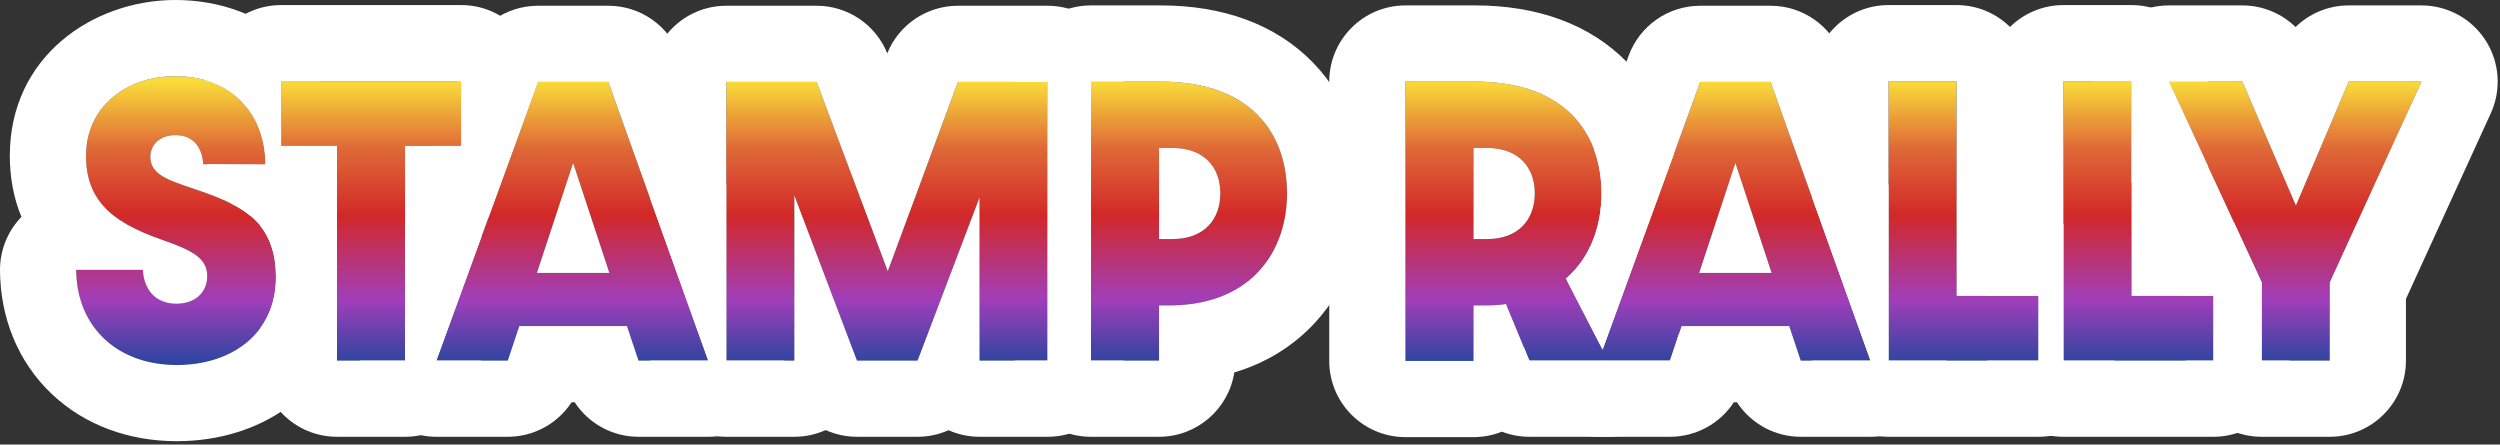
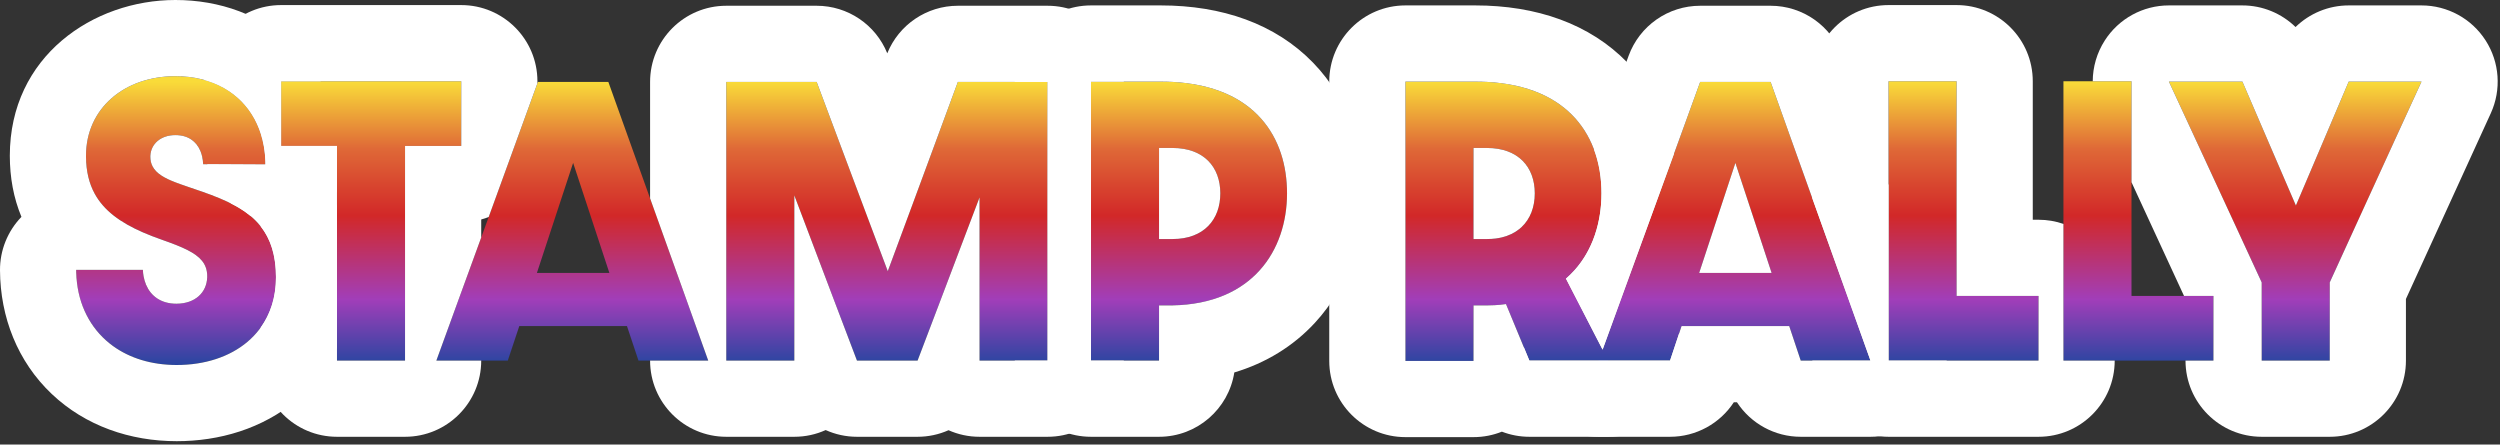
<svg xmlns="http://www.w3.org/2000/svg" width="523" height="93" viewBox="0 0 523 93" fill="none">
  <rect x="0" y="0" width="523" height="93" fill="#333333" stroke="none" />
  <path d="M473.146 75.438V59.075L453.737 17.071H469.108L480.3 42.996L491.35 17.071H506.579L487.383 59.075V75.438H473.146Z" fill="url(#paint0_linear_359_4083)" />
  <path d="M431.672 75.438V17H445.91V61.908H463.051V75.438H431.672Z" fill="url(#paint1_linear_359_4083)" />
  <path d="M395.08 75.438V17H409.317V61.908H426.459V75.438H395.08Z" fill="url(#paint2_linear_359_4083)" />
  <path d="M376.714 75.438L374.306 68.213H351.781L349.373 75.438H334.427L355.677 17.142H370.41L391.306 75.438H376.714ZM355.464 57.092H370.623L363.043 34.071L355.464 57.092Z" fill="url(#paint3_linear_359_4083)" />
  <path d="M336.447 75.438H319.943L315.055 63.608C313.709 63.821 312.222 63.892 310.663 63.892H308.255V75.508H294.018V17.071H308.609C327.876 17.071 335.03 28.333 335.03 40.446C335.03 47.317 332.693 53.904 327.593 58.296L336.447 75.438ZM308.255 50.008H311.088C317.676 50.008 321.076 45.9 321.076 40.446C321.076 34.921 317.605 30.954 311.088 30.954H308.255V50.008Z" fill="url(#paint4_linear_359_4083)" />
  <path d="M228.234 75.438V17.071H242.826C262.092 17.071 269.246 28.333 269.246 40.446C269.246 52.558 261.809 63.892 244.596 63.892H242.471V75.438H228.234ZM242.471 50.008H245.305C251.892 50.008 255.292 45.9 255.292 40.446C255.292 34.921 251.821 30.954 245.305 30.954H242.471V50.008Z" fill="url(#paint5_linear_359_4083)" />
  <path d="M151.936 75.438V17.142H170.848L185.723 56.738L200.386 17.142H219.157V75.438H204.919V41.296L191.957 75.438H179.277L166.173 40.871V75.438H151.936Z" fill="url(#paint6_linear_359_4083)" />
  <path d="M133.571 75.438L131.162 68.213H108.637L106.229 75.438H91.283L112.533 17.142H127.266L148.162 75.438H133.571ZM112.321 57.092H127.479L119.9 34.071L112.321 57.092Z" fill="url(#paint7_linear_359_4083)" />
  <path d="M70.496 75.438V30.529H58.808V17H96.492V30.529H84.733V75.438H70.496Z" fill="url(#paint8_linear_359_4083)" />
  <path d="M36.975 76.358C24.438 76.358 16.008 68.283 15.938 56.454H29.892C30.033 60.279 32.3 63.538 36.904 63.538C40.871 63.538 43.35 61.129 43.35 57.8C43.35 53.904 40.092 52.346 33.858 50.15C23.729 46.608 17.992 42.146 17.992 32.583C17.992 22.596 26.137 15.938 36.692 15.938C48.025 15.938 55.462 23.304 55.533 34.425L42.5 34.354C42.358 30.954 40.517 28.262 36.692 28.262C33.504 28.262 31.45 30.246 31.45 32.796C31.45 36.408 35.062 37.612 39.383 39.1C49.3 42.429 57.729 45.404 57.729 58.013C57.729 69.558 48.733 76.358 36.975 76.358Z" fill="url(#paint9_linear_359_4083)" />
  <path fill-rule="evenodd" clip-rule="evenodd" d="M473.146 91.375C464.344 91.375 457.208 84.24 457.208 75.438H463.051V61.908H456.898L445.91 38.127V17H437.8C437.813 14.026 438.659 11.068 440.311 8.484C443.24 3.904 448.301 1.133 453.737 1.133H469.108C473.343 1.133 477.308 2.81 480.229 5.654C483.15 2.81 487.114 1.133 491.35 1.133H506.579C512.004 1.133 517.056 3.892 519.988 8.456C522.92 13.02 523.329 18.762 521.075 23.695L503.321 62.544V75.438C503.321 84.24 496.185 91.375 487.383 91.375H473.146ZM487.383 59.075L506.579 17.071H491.35L480.3 42.996L469.108 17.071H453.737L473.146 59.075V75.438H487.383V59.075Z" fill="white" />
-   <path fill-rule="evenodd" clip-rule="evenodd" d="M431.672 91.375C422.87 91.375 415.735 84.24 415.735 75.438H426.459V61.908H415.735V17C415.735 8.198 422.87 1.062 431.672 1.062H445.91C454.712 1.062 461.847 8.198 461.847 17V17.071H453.737L461.847 34.623V45.971H463.051C464.546 45.971 465.992 46.176 467.363 46.561L473.146 59.075V75.438H478.989C478.989 84.24 471.853 91.375 463.051 91.375H431.672ZM445.91 17H431.672V75.438H463.051V61.908H445.91V17Z" fill="white" />
  <path fill-rule="evenodd" clip-rule="evenodd" d="M395.08 91.375C386.278 91.375 379.142 84.24 379.142 75.438H391.306L379.142 41.502V17C379.142 8.198 386.278 1.062 395.08 1.062H409.317C418.119 1.062 425.255 8.198 425.255 17V45.971H426.459C428.285 45.971 430.039 46.278 431.672 46.843V75.438H442.396C442.396 84.24 435.261 91.375 426.459 91.375H395.08ZM409.317 17H395.08V75.438H426.459V61.908H409.317V17Z" fill="white" />
  <path fill-rule="evenodd" clip-rule="evenodd" d="M363.368 84.15H362.719C359.826 88.583 354.844 91.375 349.373 91.375H334.427C329.226 91.375 324.352 88.837 321.369 84.576C318.903 81.051 317.987 76.715 318.752 72.556L319.943 75.438H349.373L351.781 68.213H374.306L376.714 75.438H391.306L370.41 17.142H355.677L335.262 73.145L327.593 58.296C332.693 53.904 335.03 47.317 335.03 40.446C335.03 37.317 334.553 34.245 333.513 31.41L340.703 11.684C342.997 5.391 348.98 1.204 355.677 1.204H370.41C377.139 1.204 383.143 5.43 385.413 11.764L395.08 38.732V75.438H407.244C407.243 78.679 406.254 81.889 404.339 84.611C401.354 88.852 396.492 91.375 391.306 91.375H376.714C371.243 91.375 366.261 88.583 363.368 84.15ZM363.043 34.071L355.464 57.092H370.623L363.043 34.071Z" fill="white" />
  <path fill-rule="evenodd" clip-rule="evenodd" d="M350.059 83.727C347.166 88.477 342.008 91.375 336.447 91.375H319.943C317.938 91.375 315.994 90.999 314.194 90.303C312.358 91.04 310.354 91.446 308.255 91.446H294.018C285.216 91.446 278.08 84.31 278.08 75.508V17.071C278.08 8.269 285.216 1.133 294.018 1.133H308.609C321.397 1.133 332.569 4.954 340.488 13.123C345.964 18.772 348.924 25.513 350.196 32.176L335.263 73.145L327.593 58.296C328.222 57.754 328.81 57.178 329.356 56.573C333.234 52.273 335.03 46.468 335.03 40.446C335.03 28.868 328.493 18.066 311.088 17.136C310.716 17.116 310.338 17.1 309.955 17.09C309.513 17.077 309.065 17.071 308.609 17.071H294.018V75.508H308.255V63.892H310.663C310.806 63.892 310.947 63.891 311.088 63.89C311.62 63.885 312.142 63.871 312.652 63.846C313.49 63.803 314.295 63.728 315.055 63.608L319.943 75.438H349.373L351.299 69.657C353.089 74.254 352.657 79.46 350.059 83.727ZM317.844 47.915C318.004 47.786 318.159 47.652 318.307 47.513C320.143 45.791 321.076 43.303 321.076 40.446C321.076 34.921 317.605 30.954 311.088 30.954H308.255V50.008H311.088C311.718 50.008 312.319 49.971 312.89 49.898C313.344 49.84 313.779 49.76 314.196 49.66C315.635 49.311 316.852 48.713 317.844 47.915Z" fill="white" />
  <path fill-rule="evenodd" clip-rule="evenodd" d="M228.234 91.375C219.432 91.375 212.296 84.24 212.296 75.438H219.157V17.142H212.296V17.071C212.296 8.269 219.432 1.133 228.234 1.133H242.826C255.614 1.133 266.785 4.954 274.705 13.123C282.48 21.145 285.184 31.37 285.184 40.446C285.184 49.636 282.355 59.644 275.09 67.518C270.527 72.463 264.786 75.948 258.217 77.919C257.025 85.543 250.429 91.375 242.471 91.375H228.234ZM228.234 17.071V75.438H242.471V63.892H244.596C244.834 63.892 245.07 63.889 245.305 63.885C262.013 63.578 269.246 52.391 269.246 40.446C269.246 28.868 262.709 18.066 245.305 17.136C244.932 17.116 244.554 17.1 244.171 17.09C243.729 17.077 243.281 17.071 242.826 17.071H228.234ZM242.471 30.954V50.008H245.305C251.892 50.008 255.292 45.9 255.292 40.446C255.292 34.921 251.821 30.954 245.305 30.954H242.471Z" fill="white" />
  <path fill-rule="evenodd" clip-rule="evenodd" d="M151.936 91.375C143.134 91.375 135.998 84.24 135.998 75.438H148.162L135.998 41.502V17.142C135.998 8.34 143.134 1.204 151.936 1.204H170.848C177.35 1.204 183.185 5.151 185.617 11.151C188.048 5.154 193.882 1.204 200.386 1.204H219.157C227.935 1.204 235.056 8.301 235.094 17.071H228.234V75.438H235.094C235.094 84.24 227.959 91.375 219.157 91.375H204.919C202.61 91.375 200.415 90.884 198.434 90C196.435 90.89 194.237 91.375 191.957 91.375H179.277C176.97 91.375 174.747 90.878 172.73 89.968C170.73 90.872 168.51 91.375 166.173 91.375H151.936ZM166.173 75.438V40.871L179.277 75.438H191.957L204.919 41.296V75.438H219.157V17.142H200.386L185.723 56.738L170.848 17.142H151.936V75.438H166.173Z" fill="white" />
-   <path fill-rule="evenodd" clip-rule="evenodd" d="M120.224 84.15H119.576C116.682 88.583 111.7 91.375 106.229 91.375H91.283C86.082 91.375 81.208 88.837 78.226 84.576C76.326 81.861 75.346 78.664 75.346 75.438H84.733V46.87L90.69 30.529H96.492V17H95.621L97.559 11.684C99.853 5.391 105.836 1.204 112.533 1.204H127.267C133.995 1.204 139.999 5.43 142.269 11.764L151.936 38.732V75.438H164.1C164.1 78.679 163.111 81.889 161.195 84.611C158.21 88.852 153.348 91.375 148.162 91.375H133.571C128.099 91.375 123.117 88.583 120.224 84.15ZM133.571 75.438H148.162L127.267 17.142H112.533L91.283 75.438H106.229L108.637 68.213H131.162L133.571 75.438ZM119.9 34.071L112.321 57.092H127.479L119.9 34.071Z" fill="white" />
  <path fill-rule="evenodd" clip-rule="evenodd" d="M70.496 91.375C61.694 91.375 54.558 84.24 54.558 75.438V68.491C56.577 65.669 57.729 62.145 57.729 58.013C57.729 53.299 56.551 49.932 54.558 47.39V45.894C53.765 45.675 52.996 45.396 52.258 45.063C51.112 44.128 49.821 43.329 48.419 42.615C45.95 40.491 44.139 37.623 43.334 34.359L55.533 34.425C55.525 33.068 55.406 31.767 55.185 30.529C53.996 23.884 49.831 19.037 43.665 17C43.404 16.914 43.14 16.833 42.873 16.757C43.002 8.067 50.087 1.062 58.808 1.062H96.492C105.294 1.062 112.429 8.198 112.429 17V17.427L102.232 45.402C101.724 45.598 101.203 45.769 100.671 45.913V49.684L91.283 75.438H100.671C100.671 84.24 93.535 91.375 84.733 91.375H70.496ZM84.733 30.529H96.492V17H58.808V30.529H70.496V75.438H84.733V30.529Z" fill="white" />
  <path fill-rule="evenodd" clip-rule="evenodd" d="M4.485 45.371C2.838 41.411 2.054 37.105 2.054 32.583C2.054 11.751 19.527 0 36.692 0C45.875 0 54.805 3.05 61.513 9.65C63.769 11.869 65.625 14.344 67.099 17H58.808V30.529H70.496V39.914C70.285 40.489 70.041 41.051 69.765 41.599C70.021 42.068 70.265 42.544 70.496 43.029V72.677C68.526 76.888 65.677 80.621 62.05 83.687C54.889 89.739 45.808 92.296 36.975 92.296C27.249 92.296 17.877 89.113 10.807 82.4C3.68 75.632 0.059 66.371 0 56.55C-0.025 52.377 1.587 48.365 4.485 45.371ZM19.808 40.517C21.739 44.058 25.168 46.545 29.892 48.608C30.505 48.876 31.139 49.136 31.795 49.391C32.461 49.649 33.149 49.902 33.858 50.15C34.391 50.337 34.901 50.52 35.39 50.7C35.419 50.711 35.449 50.722 35.478 50.733C35.977 50.917 36.452 51.099 36.904 51.279C40.252 52.617 42.329 53.909 43.057 55.967C43.252 56.518 43.35 57.124 43.35 57.8C43.35 57.871 43.349 57.942 43.347 58.013C43.244 61.212 40.816 63.509 36.975 63.537C36.951 63.537 36.928 63.538 36.904 63.538C33.64 63.538 31.55 61.899 30.56 59.583C30.556 59.572 30.551 59.561 30.547 59.551C30.315 59.001 30.144 58.413 30.035 57.8C29.956 57.363 29.909 56.913 29.892 56.454H15.938C15.938 56.627 15.941 56.799 15.946 56.971C15.966 57.735 16.022 58.482 16.112 59.212C16.8 64.807 19.489 69.38 23.648 72.392C27.136 74.918 31.659 76.346 36.904 76.358C36.928 76.358 36.951 76.358 36.975 76.358C48.733 76.358 57.729 69.558 57.729 58.013C57.729 57.941 57.729 57.87 57.728 57.8C57.706 54.813 57.204 52.373 56.318 50.343C56.062 49.757 55.774 49.205 55.456 48.684C53.063 44.762 48.983 42.595 44.189 40.783C43.625 40.569 43.051 40.361 42.468 40.155C41.462 39.8 40.431 39.452 39.383 39.1L39.245 39.052C38.797 38.898 38.357 38.747 37.929 38.595C37.92 38.592 37.911 38.589 37.902 38.586C37.487 38.439 37.082 38.291 36.692 38.141C34.483 37.29 32.709 36.342 31.91 34.795C31.613 34.22 31.45 33.562 31.45 32.796C31.45 32.724 31.452 32.654 31.455 32.583C31.566 30.137 33.593 28.262 36.692 28.262C39.379 28.262 41.087 29.591 41.915 31.56C41.927 31.588 41.938 31.616 41.95 31.645C42.097 32.009 42.214 32.394 42.303 32.796C42.412 33.292 42.477 33.814 42.5 34.354L55.533 34.425C55.532 34.219 55.528 34.015 55.522 33.812C55.455 31.675 55.112 29.683 54.518 27.863C53.174 23.741 50.544 20.498 46.925 18.441C44.078 16.822 40.619 15.938 36.692 15.938C26.137 15.938 17.992 22.596 17.992 32.583C17.992 32.654 17.992 32.725 17.993 32.796C18.02 35.848 18.64 38.375 19.808 40.517Z" fill="white" />
  <defs>
    <linearGradient id="paint0_linear_359_4083" x1="259.843" y1="17.146" x2="259.843" y2="80.896" gradientUnits="userSpaceOnUse">
      <stop stop-color="#F9DB39" />
      <stop offset="0.219" stop-color="#DF6937" />
      <stop offset="0.439" stop-color="#D22828" />
      <stop offset="0.714" stop-color="#A13EB9" />
      <stop offset="1" stop-color="#004898" />
    </linearGradient>
    <linearGradient id="paint1_linear_359_4083" x1="259.843" y1="17.146" x2="259.843" y2="80.896" gradientUnits="userSpaceOnUse">
      <stop stop-color="#F9DB39" />
      <stop offset="0.219" stop-color="#DF6937" />
      <stop offset="0.439" stop-color="#D22828" />
      <stop offset="0.714" stop-color="#A13EB9" />
      <stop offset="1" stop-color="#004898" />
    </linearGradient>
    <linearGradient id="paint2_linear_359_4083" x1="259.843" y1="17.146" x2="259.843" y2="80.896" gradientUnits="userSpaceOnUse">
      <stop stop-color="#F9DB39" />
      <stop offset="0.219" stop-color="#DF6937" />
      <stop offset="0.439" stop-color="#D22828" />
      <stop offset="0.714" stop-color="#A13EB9" />
      <stop offset="1" stop-color="#004898" />
    </linearGradient>
    <linearGradient id="paint3_linear_359_4083" x1="259.843" y1="17.146" x2="259.843" y2="80.896" gradientUnits="userSpaceOnUse">
      <stop stop-color="#F9DB39" />
      <stop offset="0.219" stop-color="#DF6937" />
      <stop offset="0.439" stop-color="#D22828" />
      <stop offset="0.714" stop-color="#A13EB9" />
      <stop offset="1" stop-color="#004898" />
    </linearGradient>
    <linearGradient id="paint4_linear_359_4083" x1="259.843" y1="17.146" x2="259.843" y2="80.896" gradientUnits="userSpaceOnUse">
      <stop stop-color="#F9DB39" />
      <stop offset="0.219" stop-color="#DF6937" />
      <stop offset="0.439" stop-color="#D22828" />
      <stop offset="0.714" stop-color="#A13EB9" />
      <stop offset="1" stop-color="#004898" />
    </linearGradient>
    <linearGradient id="paint5_linear_359_4083" x1="259.843" y1="17.146" x2="259.843" y2="80.896" gradientUnits="userSpaceOnUse">
      <stop stop-color="#F9DB39" />
      <stop offset="0.219" stop-color="#DF6937" />
      <stop offset="0.439" stop-color="#D22828" />
      <stop offset="0.714" stop-color="#A13EB9" />
      <stop offset="1" stop-color="#004898" />
    </linearGradient>
    <linearGradient id="paint6_linear_359_4083" x1="259.843" y1="17.146" x2="259.843" y2="80.896" gradientUnits="userSpaceOnUse">
      <stop stop-color="#F9DB39" />
      <stop offset="0.219" stop-color="#DF6937" />
      <stop offset="0.439" stop-color="#D22828" />
      <stop offset="0.714" stop-color="#A13EB9" />
      <stop offset="1" stop-color="#004898" />
    </linearGradient>
    <linearGradient id="paint7_linear_359_4083" x1="259.843" y1="17.146" x2="259.843" y2="80.896" gradientUnits="userSpaceOnUse">
      <stop stop-color="#F9DB39" />
      <stop offset="0.219" stop-color="#DF6937" />
      <stop offset="0.439" stop-color="#D22828" />
      <stop offset="0.714" stop-color="#A13EB9" />
      <stop offset="1" stop-color="#004898" />
    </linearGradient>
    <linearGradient id="paint8_linear_359_4083" x1="259.843" y1="17.146" x2="259.843" y2="80.896" gradientUnits="userSpaceOnUse">
      <stop stop-color="#F9DB39" />
      <stop offset="0.219" stop-color="#DF6937" />
      <stop offset="0.439" stop-color="#D22828" />
      <stop offset="0.714" stop-color="#A13EB9" />
      <stop offset="1" stop-color="#004898" />
    </linearGradient>
    <linearGradient id="paint9_linear_359_4083" x1="259.843" y1="17.146" x2="259.843" y2="80.896" gradientUnits="userSpaceOnUse">
      <stop stop-color="#F9DB39" />
      <stop offset="0.219" stop-color="#DF6937" />
      <stop offset="0.439" stop-color="#D22828" />
      <stop offset="0.714" stop-color="#A13EB9" />
      <stop offset="1" stop-color="#004898" />
    </linearGradient>
  </defs>
</svg>